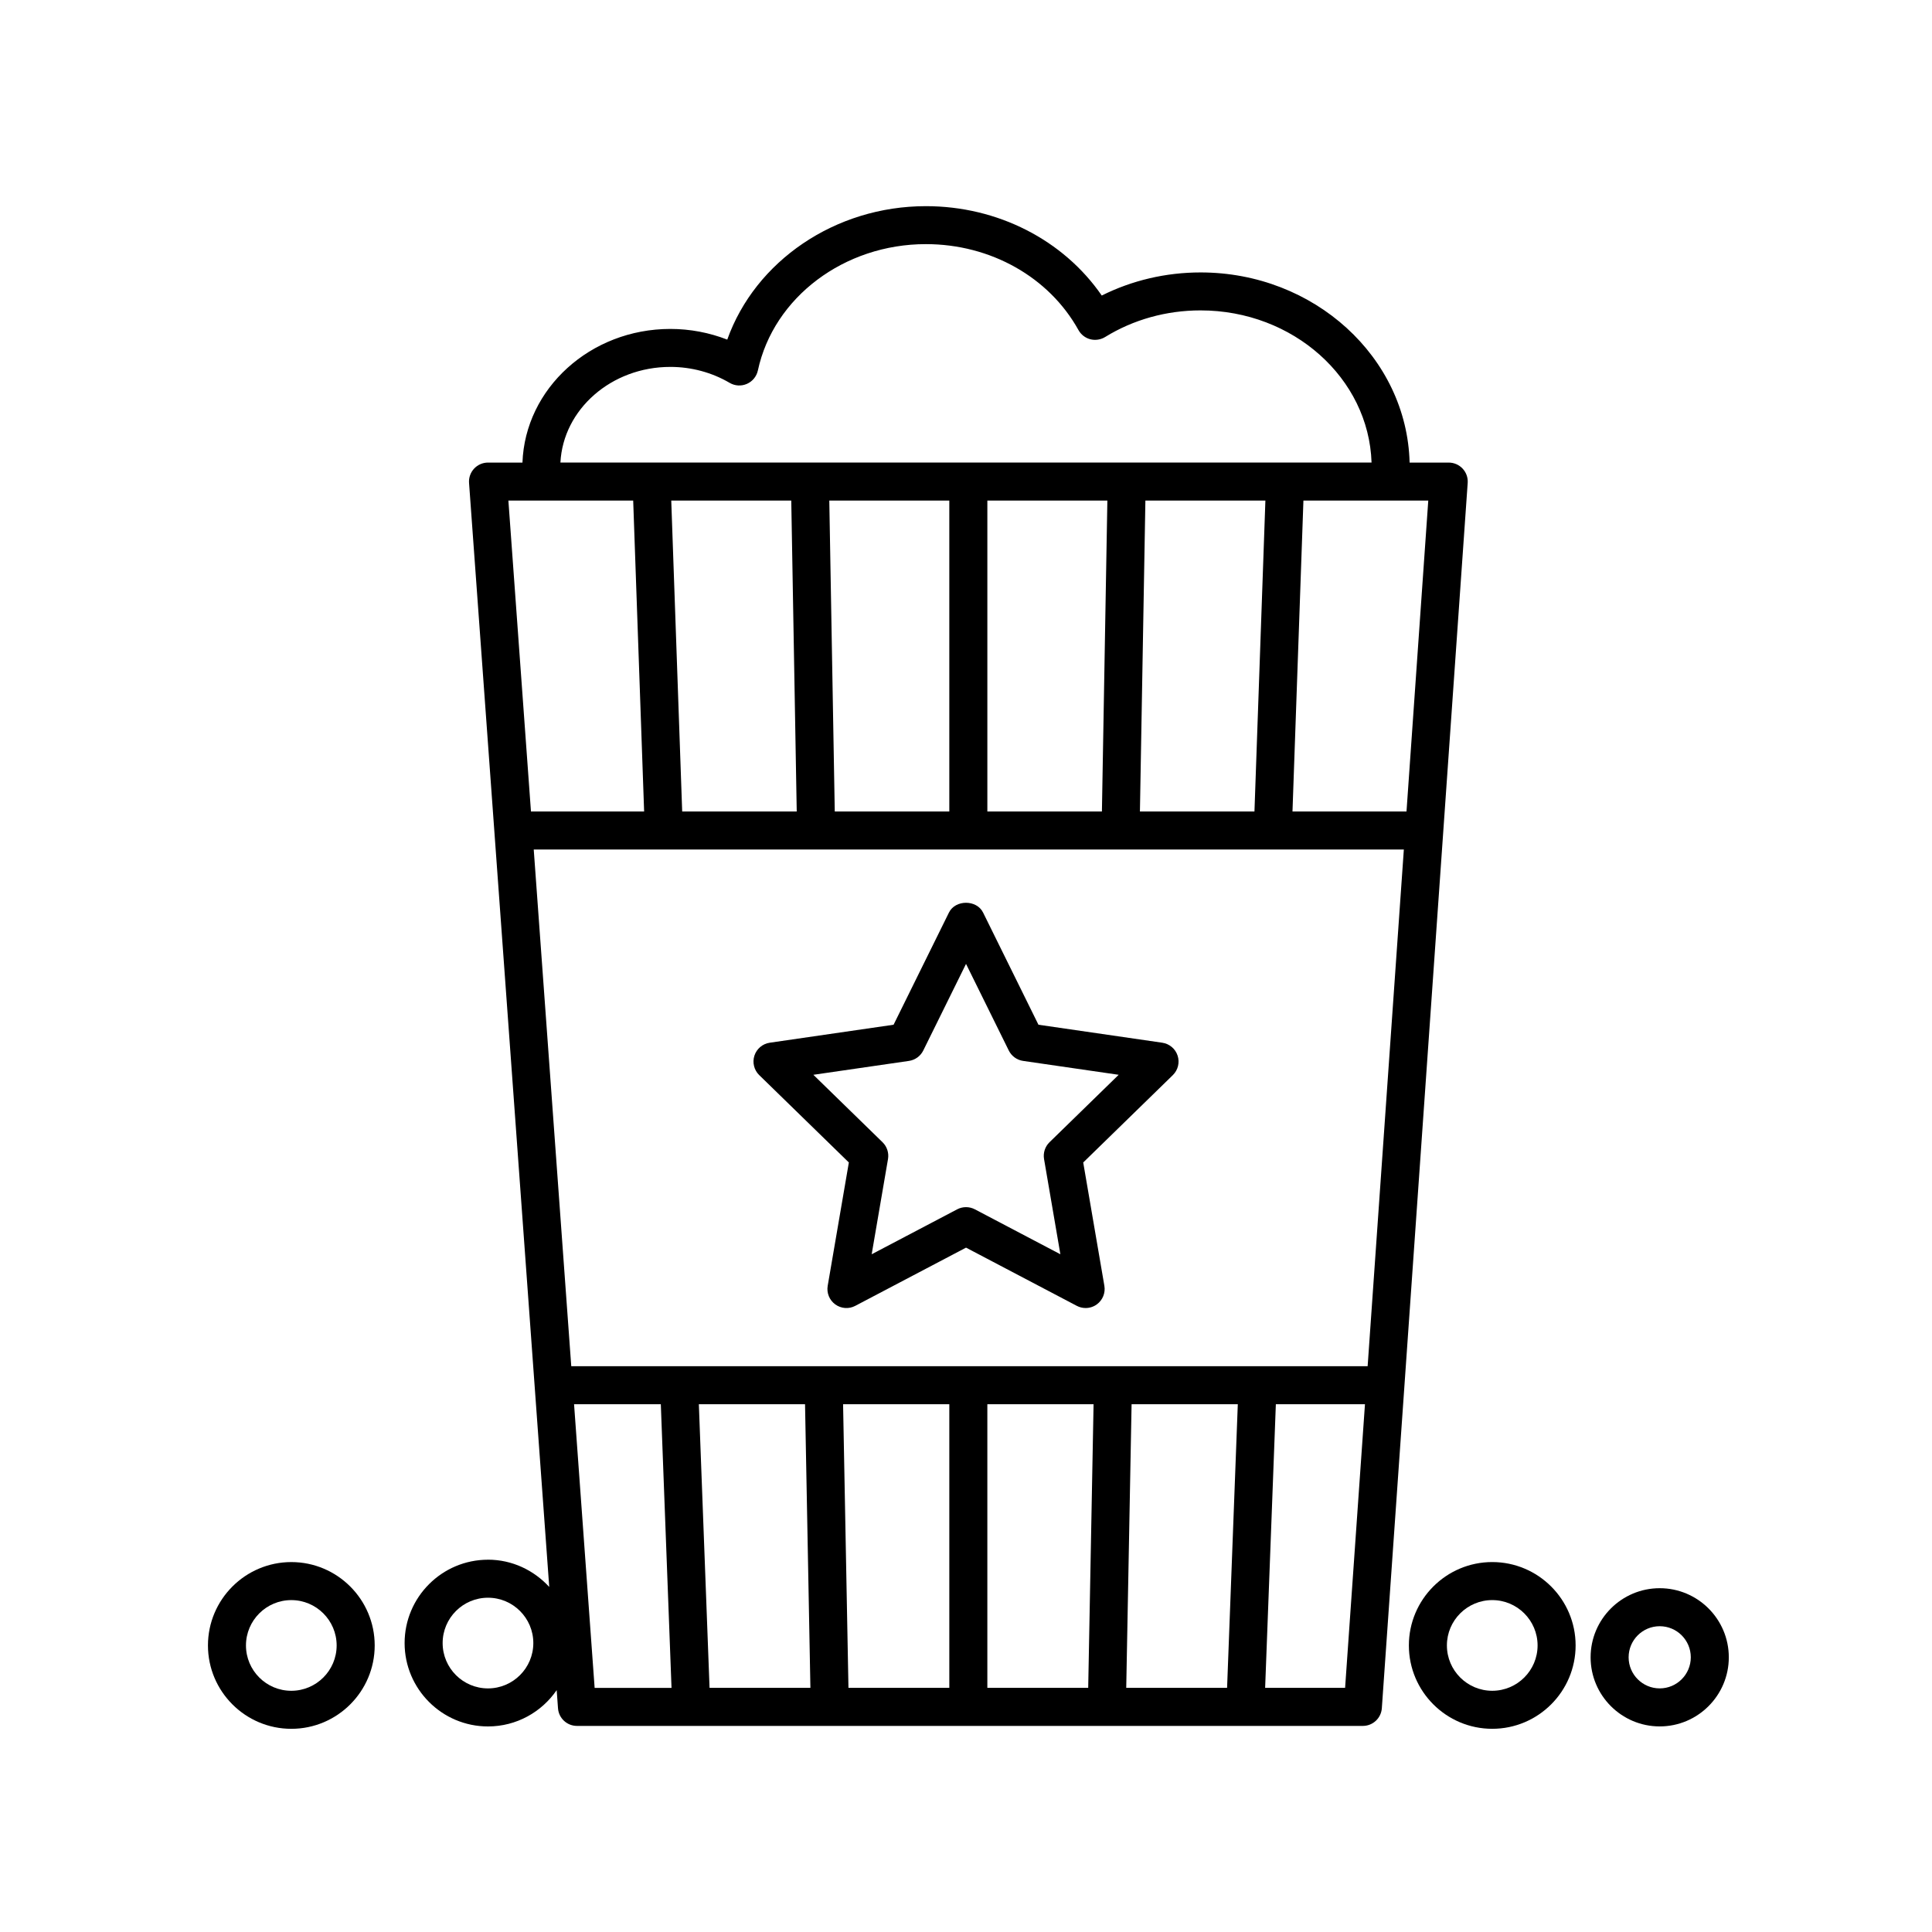
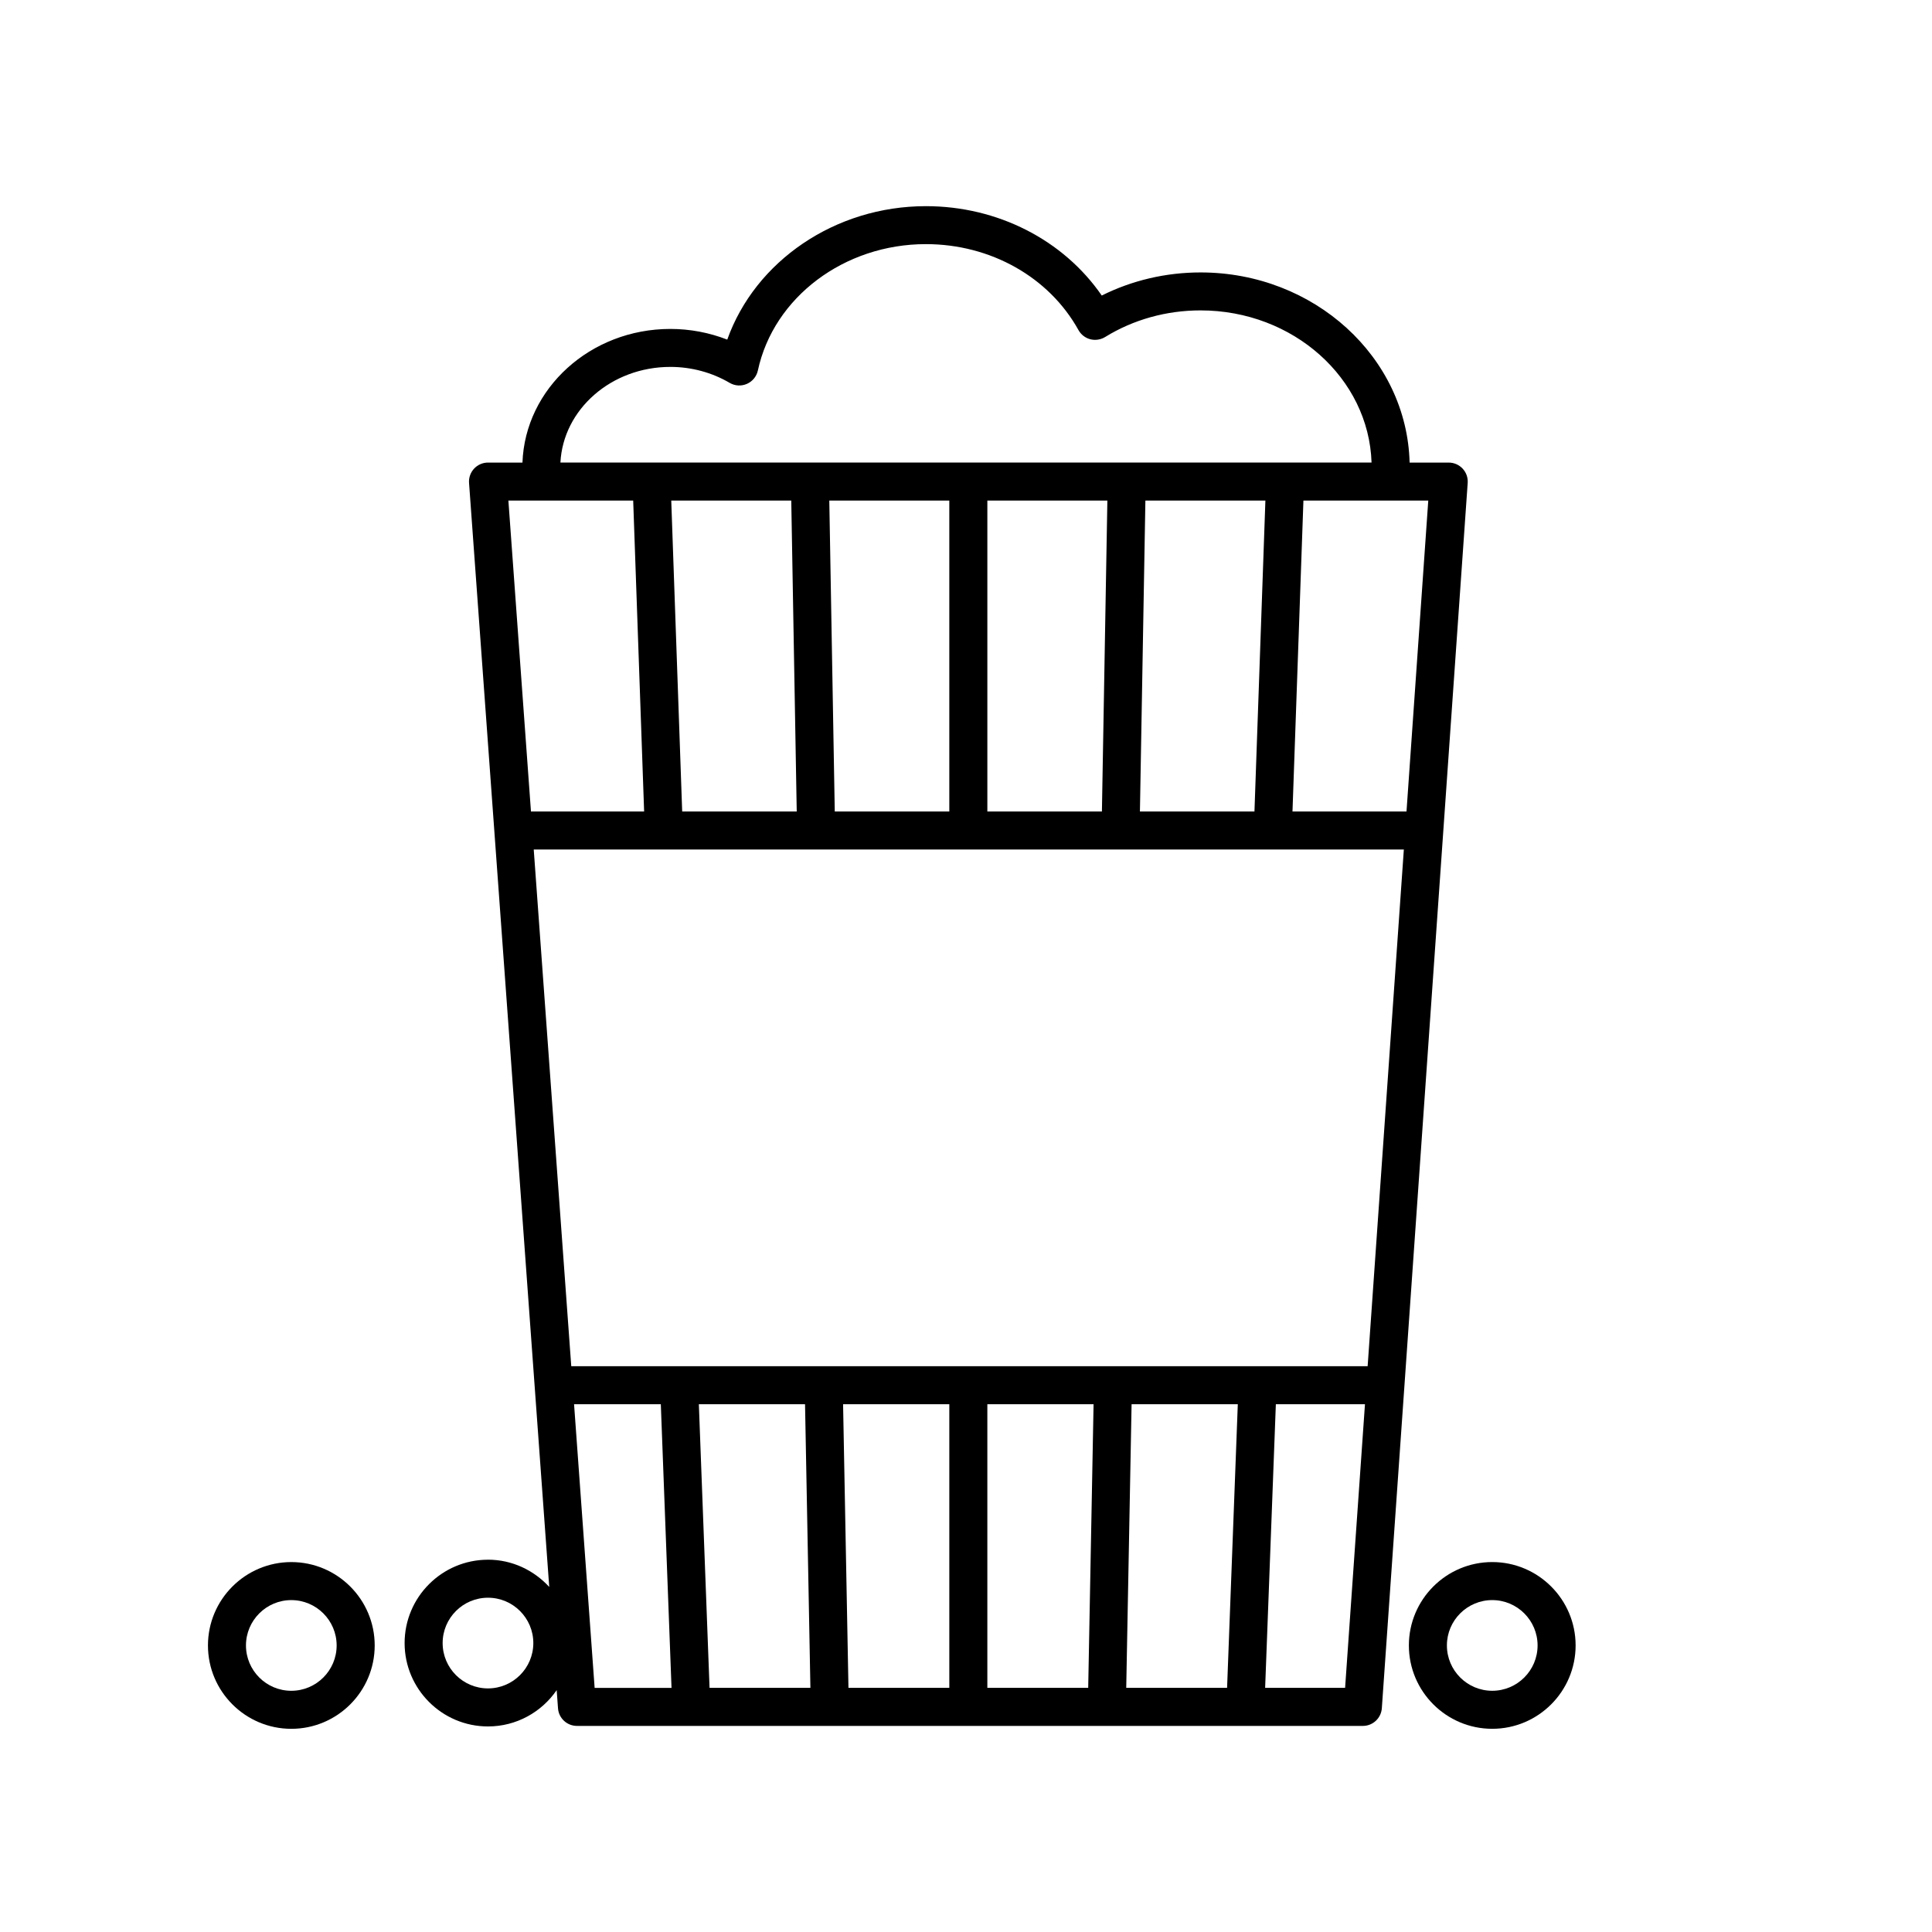
<svg xmlns="http://www.w3.org/2000/svg" fill="#000000" width="800px" height="800px" version="1.1" viewBox="144 144 512 512">
  <g>
-     <path d="m345.21 428.92 23.746 23.145-5.606 32.688c-0.324 1.891 0.453 3.797 2.004 4.926 1.559 1.133 3.613 1.281 5.305 0.383l29.352-15.426 29.352 15.426c0.734 0.387 1.543 0.578 2.344 0.578 1.043 0 2.086-0.324 2.961-0.961 1.551-1.129 2.328-3.039 2.004-4.926l-5.606-32.684 23.746-23.148c1.371-1.34 1.867-3.34 1.273-5.16-0.594-1.824-2.172-3.152-4.07-3.43l-32.812-4.766-14.676-29.734c-1.699-3.445-7.34-3.445-9.039 0l-14.676 29.734-32.812 4.766c-1.898 0.277-3.477 1.602-4.07 3.43-0.59 1.82-0.09 3.824 1.281 5.16zm39.672-3.769c1.641-0.238 3.059-1.27 3.793-2.754l11.332-22.957 11.332 22.957c0.734 1.484 2.156 2.519 3.793 2.754l25.332 3.68-18.332 17.871c-1.184 1.152-1.727 2.828-1.449 4.457l4.328 25.234-22.66-11.91c-0.734-0.387-1.543-0.578-2.344-0.578-0.801 0-1.613 0.191-2.344 0.578l-22.66 11.91 4.328-25.234c0.277-1.633-0.262-3.301-1.449-4.457l-18.332-17.871z" />
    <path d="m199.11 580.06c0 12.184 9.91 22.094 22.094 22.094 12.184 0 22.094-9.91 22.094-22.094s-9.91-22.094-22.094-22.094c-12.184 0.004-22.094 9.914-22.094 22.094zm34.105 0c0 6.625-5.391 12.016-12.016 12.016s-12.016-5.387-12.016-12.016 5.391-12.016 12.016-12.016 12.016 5.391 12.016 12.016z" />
-     <path d="m539.46 602.15c12.184 0 22.094-9.91 22.094-22.094s-9.91-22.094-22.094-22.094-22.094 9.91-22.094 22.094 9.91 22.094 22.094 22.094zm0-34.109c6.625 0 12.016 5.387 12.016 12.016s-5.391 12.016-12.016 12.016-12.016-5.387-12.016-12.016c-0.004-6.629 5.391-12.016 12.016-12.016z" />
+     <path d="m539.46 602.15c12.184 0 22.094-9.91 22.094-22.094s-9.91-22.094-22.094-22.094-22.094 9.91-22.094 22.094 9.91 22.094 22.094 22.094m0-34.109c6.625 0 12.016 5.387 12.016 12.016s-5.391 12.016-12.016 12.016-12.016-5.387-12.016-12.016c-0.004-6.629 5.391-12.016 12.016-12.016z" />
    <path d="m273.32 557.34c-12.184 0-22.094 9.91-22.094 22.094 0.004 12.18 9.914 22.09 22.094 22.09 7.559 0 14.223-3.82 18.207-9.621l0.348 4.805c0.191 2.637 2.383 4.676 5.027 4.676h208.27c2.644 0 4.84-2.047 5.027-4.684l22.754-324.72c0.102-1.395-0.387-2.769-1.34-3.789-0.953-1.023-2.289-1.602-3.684-1.602h-10.367c-0.719-27.895-25.266-50.391-55.398-50.391-9.199 0-18.156 2.106-26.188 6.121-10.16-14.727-27.574-23.684-46.602-23.684-24.059 0-45.223 14.547-52.645 35.367-4.766-1.859-9.883-2.832-15.078-2.832-21.199 0-38.484 15.781-39.195 35.418h-9.129c-1.402 0-2.734 0.578-3.688 1.605-0.953 1.023-1.438 2.398-1.336 3.793l21.25 292.57c-4.051-4.406-9.801-7.223-16.234-7.223zm0 34.105c-6.625 0-12.016-5.387-12.016-12.016 0-6.629 5.391-12.016 12.016-12.016s12.016 5.387 12.016 12.016c0 6.629-5.391 12.016-12.016 12.016zm22.812-75.309h22.992l2.836 75.168h-20.375zm149.96-157.08 1.449-82.398h31.801l-2.898 82.398zm-10.074 0h-30.359v-82.398h31.805zm-40.438 0h-30.359l-1.449-82.398h31.805v82.398zm-41.887-82.398 1.449 82.398h-30.355l-2.898-82.398zm162.34 92.477-9.594 136.92h-211.05l-9.945-136.93zm-158.69 147 1.422 75.168h-26.727l-2.836-75.168zm10.082 0h28.152v75.168h-26.727zm38.23 0h28.152l-1.422 75.168h-26.727v-75.168zm38.227 0h28.148l-2.84 75.168h-26.727zm56.582 75.168h-21.191l2.84-75.168h23.617zm16.273-232.25h-30.215l2.898-82.398h33.086zm-195.1-117.82c5.566 0 11.008 1.461 15.734 4.231 1.395 0.82 3.094 0.918 4.574 0.262 1.477-0.648 2.555-1.969 2.898-3.547 4.176-19.402 22.898-33.484 44.516-33.484 17.148 0 32.652 8.727 40.449 22.781 0.672 1.203 1.797 2.082 3.133 2.43 1.324 0.336 2.742 0.125 3.918-0.586 7.496-4.625 16.242-7.062 25.293-7.062 24.57 0 44.594 17.977 45.324 40.316h-214.96c0.727-14.078 13.488-25.34 29.121-25.34zm-9.836 35.422 2.898 82.398h-29.988l-5.984-82.398z" />
-     <path d="m583.84 564.89c-10.098 0-18.312 8.219-18.312 18.312-0.004 10.098 8.215 18.316 18.312 18.316s18.312-8.219 18.312-18.312c0-10.098-8.211-18.316-18.312-18.316zm0 26.551c-4.539 0-8.238-3.691-8.238-8.238 0-4.543 3.691-8.238 8.238-8.238 4.543 0 8.238 3.691 8.238 8.238-0.004 4.547-3.695 8.238-8.238 8.238z" />
  </g>
</svg>